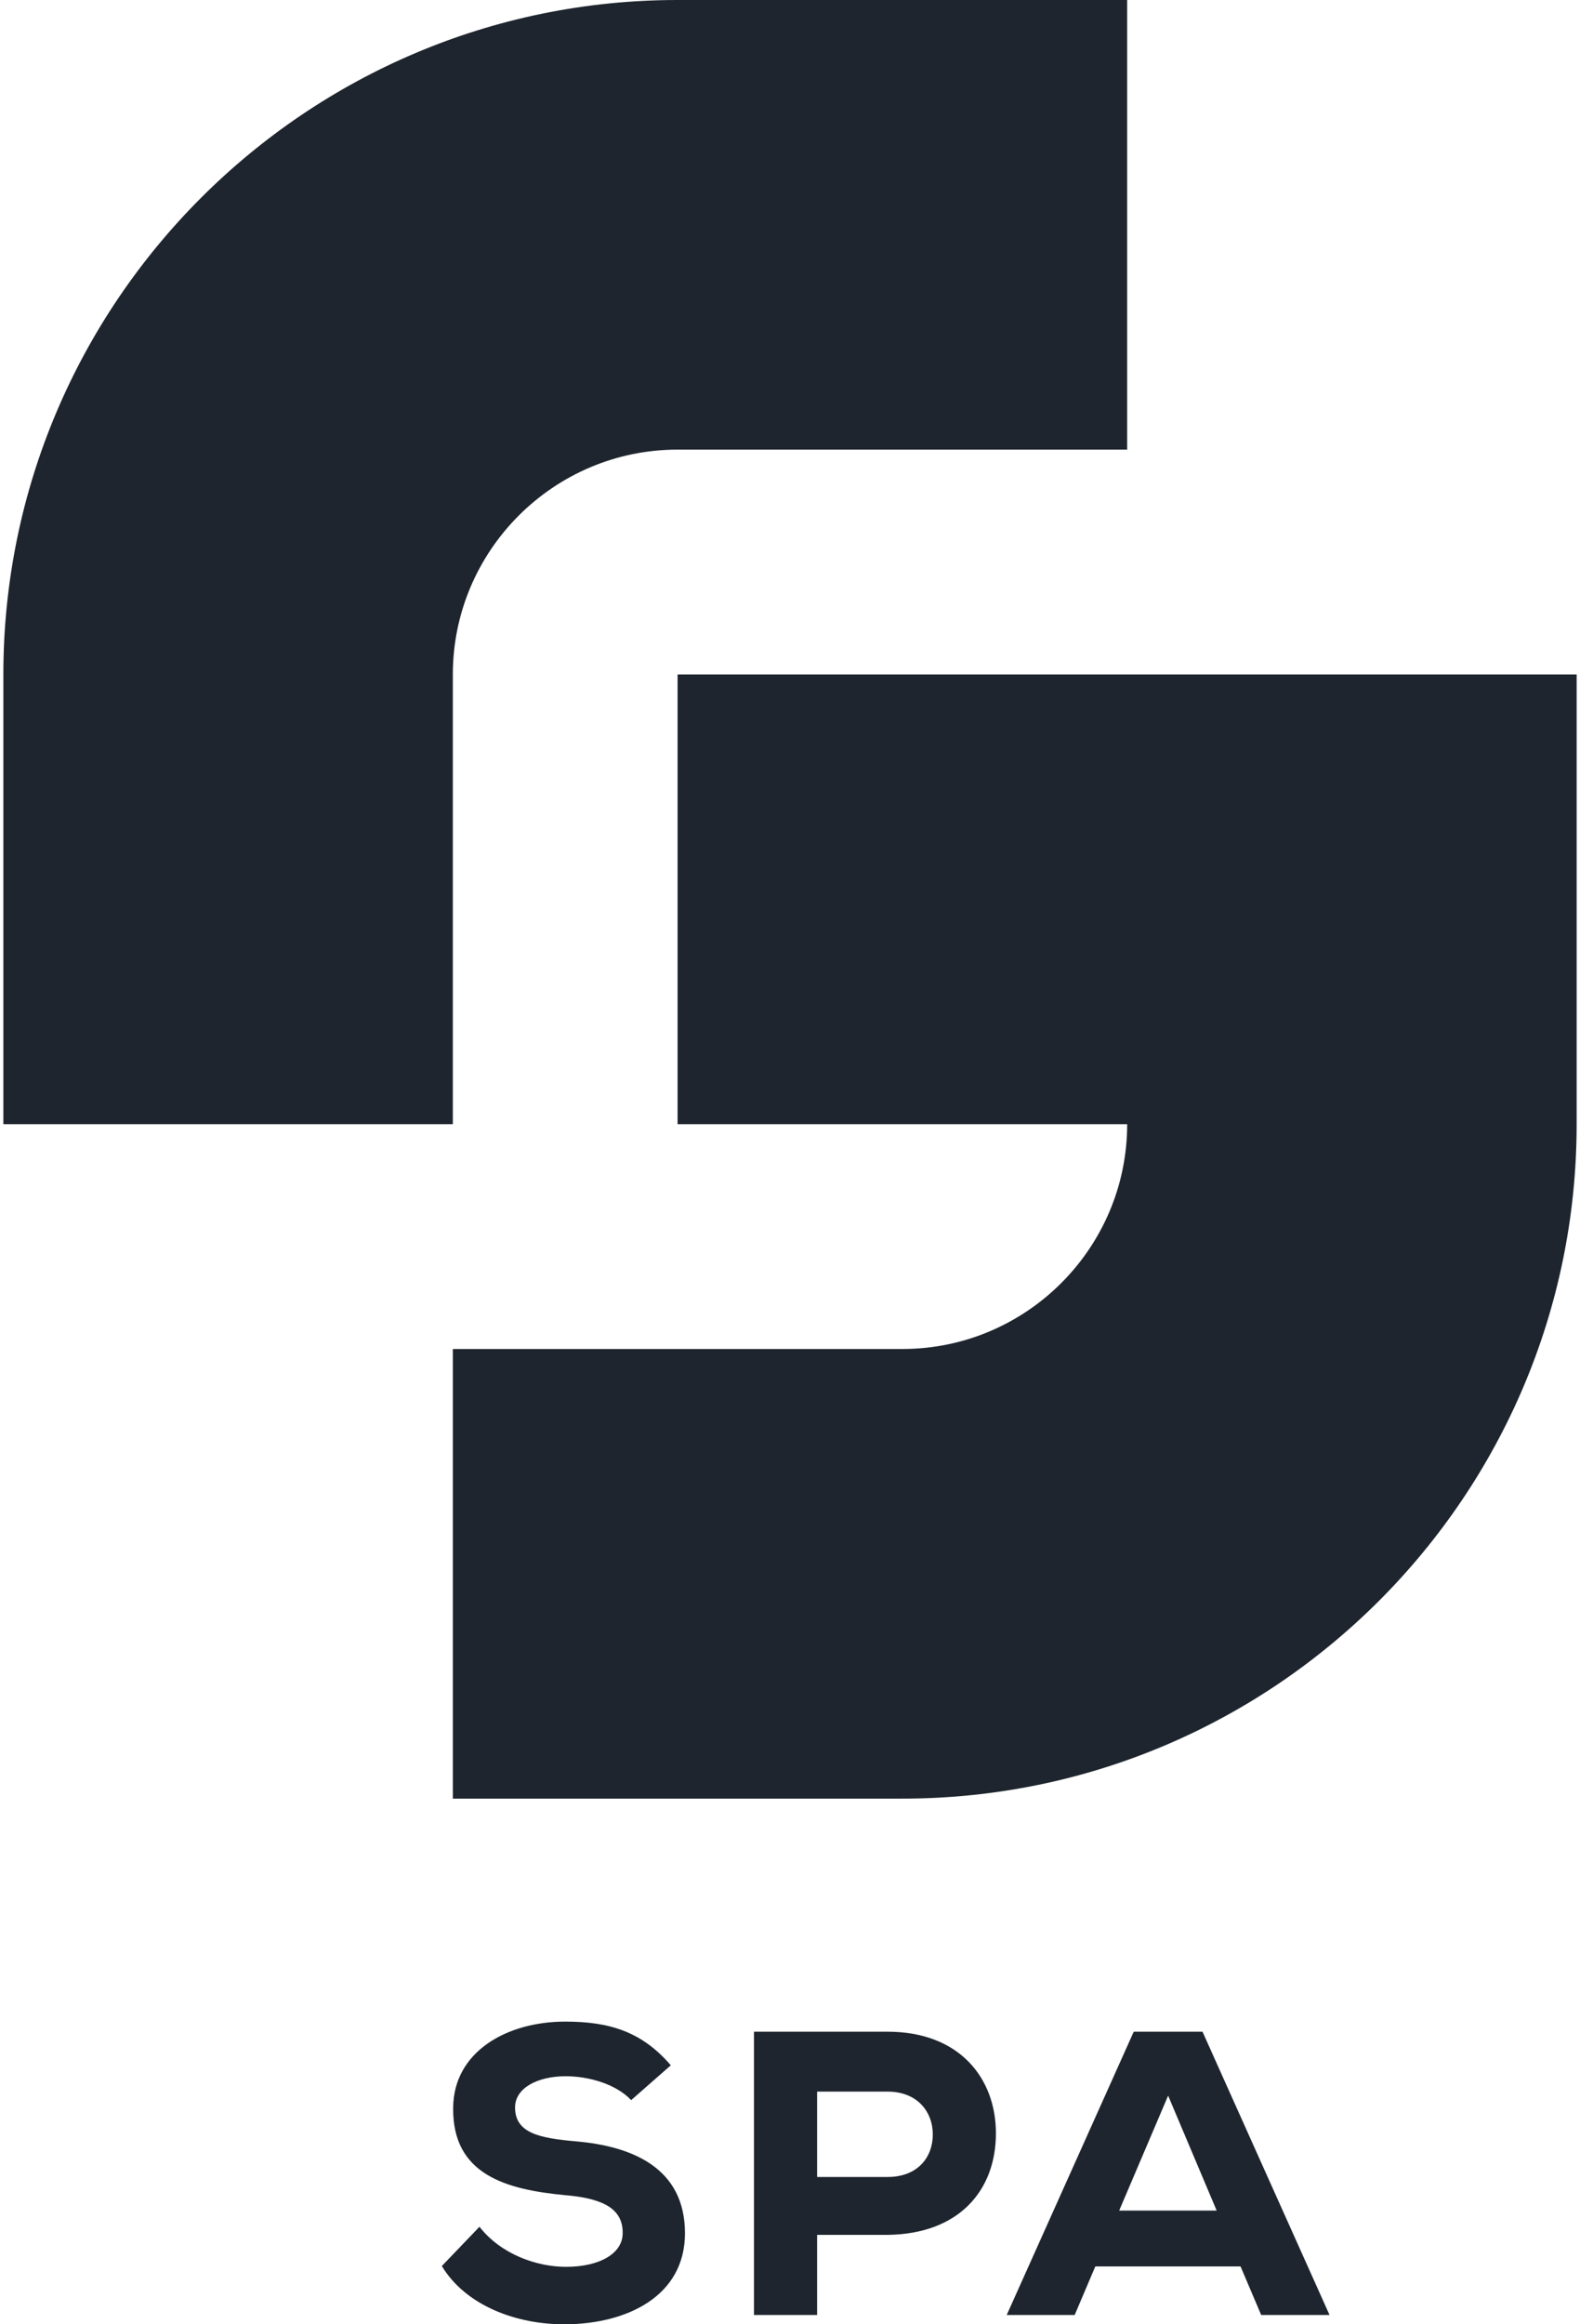
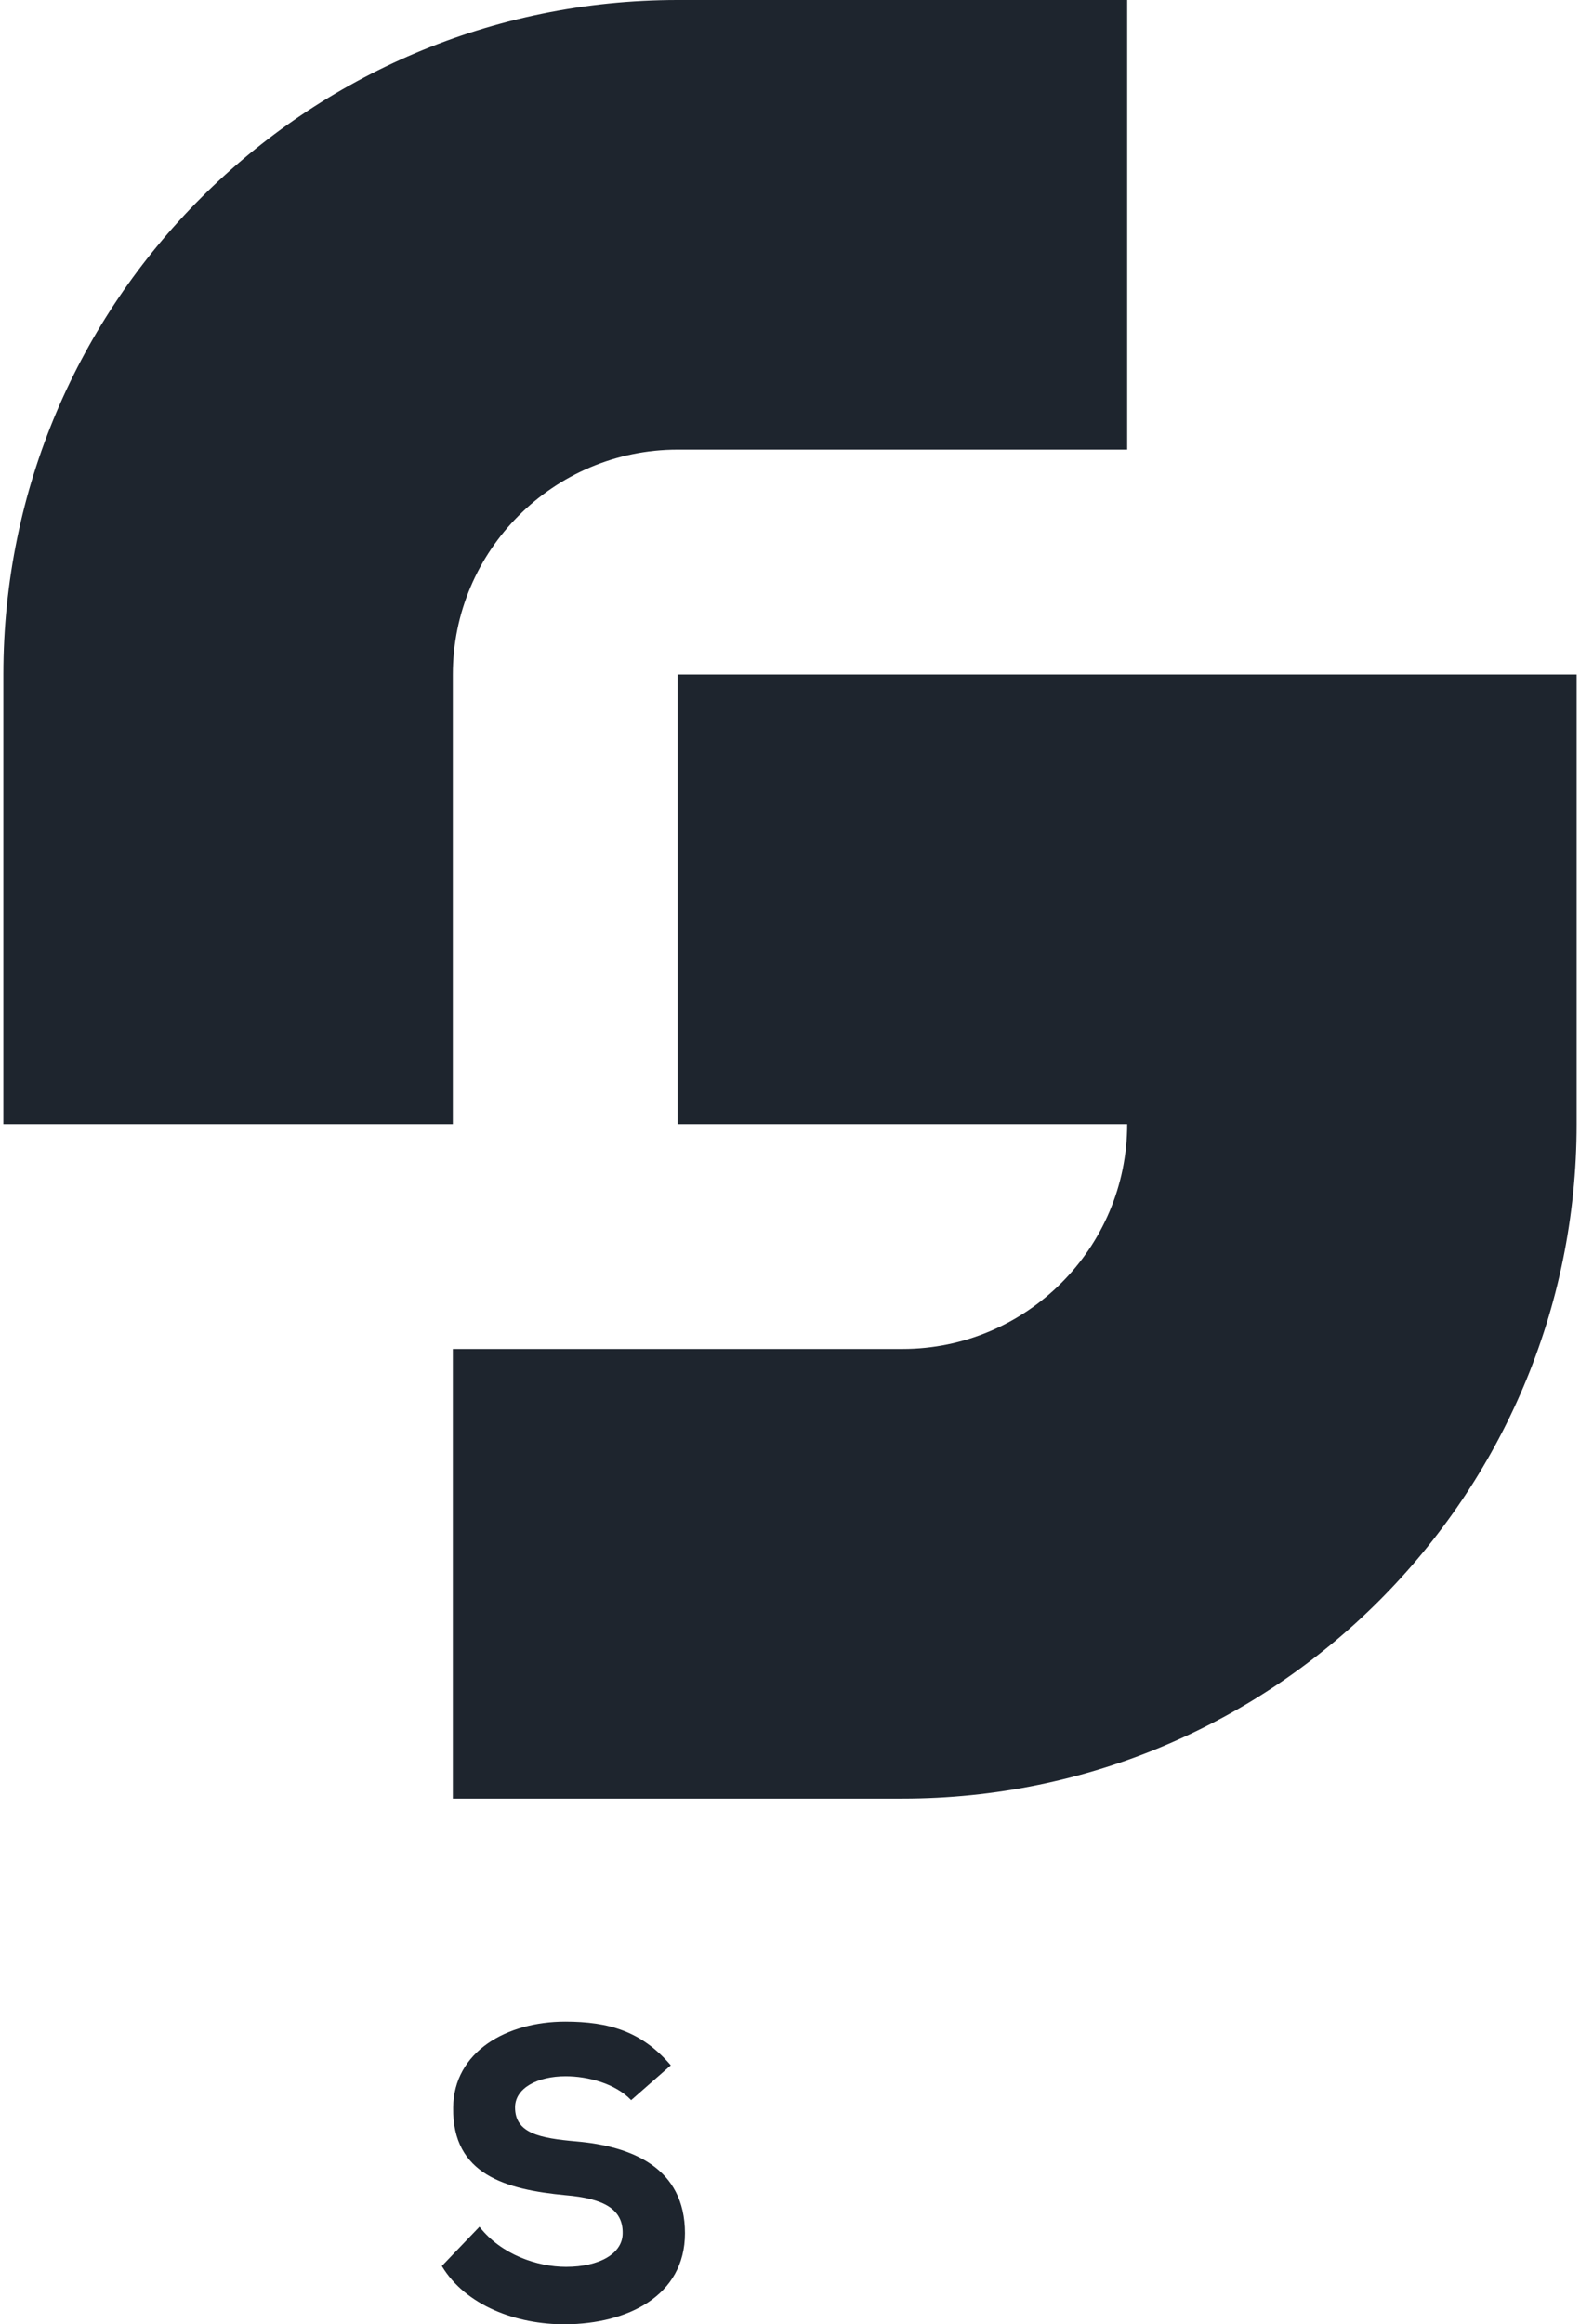
<svg xmlns="http://www.w3.org/2000/svg" xmlns:xlink="http://www.w3.org/1999/xlink" id="Layer_1" width="102" height="150" data-name="Layer 1" viewBox="0 0 175.002 258.454">
  <path id="fullLogo" d="m69.832,233.525c-1.755-1.846-4.814-2.655-7.289-2.655-3.106,0-5.625,1.305-5.625,3.465,0,2.88,2.745,3.42,6.795,3.779,6.21.54,12.104,2.926,12.104,10.215,0,7.019-6.479,10.08-13.274,10.125-5.445.045-11.115-2.07-13.77-6.479l4.185-4.365c2.43,3.104,6.435,4.455,9.63,4.455,3.734,0,6.3-1.485,6.3-3.735.045-2.654-2.07-3.87-6.345-4.229-6.66-.63-12.6-2.295-12.51-9.72.045-6.255,5.984-9.585,12.465-9.585,4.859,0,8.504,1.08,11.744,4.86l-4.41,3.87Z" style="fill: #1e252e;" />
-   <path id="fullLogo-2" data-name="fullLogo" d="m90.515,248.509v8.909h-7.019v-31.499h14.85c8.055,0,12.06,5.22,12.06,11.295,0,6.3-4.05,11.204-12.06,11.295h-7.83Zm0-6.436h7.83c3.375,0,5.04-2.204,5.04-4.725s-1.71-4.769-5.04-4.769h-7.83v9.494Z" style="fill: #1e252e;" />
-   <path id="fullLogo-3" data-name="fullLogo" d="m137.616,252.019h-16.154l-2.295,5.399h-7.56l14.129-31.499h7.649l14.13,31.499h-7.604l-2.295-5.399Zm-8.055-18.989l-5.445,12.779h10.845l-5.399-12.779Z" style="fill: #1e252e;" />
  <g id="logoMark">
    <a xlink:href="85.9086274509804">
      <path id="logoMark_PathItem_" data-name="logoMark &amp;lt;PathItem&amp;gt;" d="m125.006,0v49.996h-50.011c-13.777,0-24.998,11.222-24.998,24.998v50.011H0v-50.011C0,33.65,33.65,0,74.995,0h50.011Z" style="fill: #1e252e;" />
    </a>
    <a xlink:href="85.9086274509804">
      <path id="logoMark_PathItem_-2" data-name="logoMark &amp;lt;PathItem&amp;gt;" d="m175.002,74.994v50.011c0,41.36-33.635,74.995-74.994,74.995h-50.011v-49.996h50.011c13.777,0,24.998-11.222,24.998-24.998h-50.011v-50.011h100.007Z" style="fill: #1e252e;" />
    </a>
  </g>
</svg>